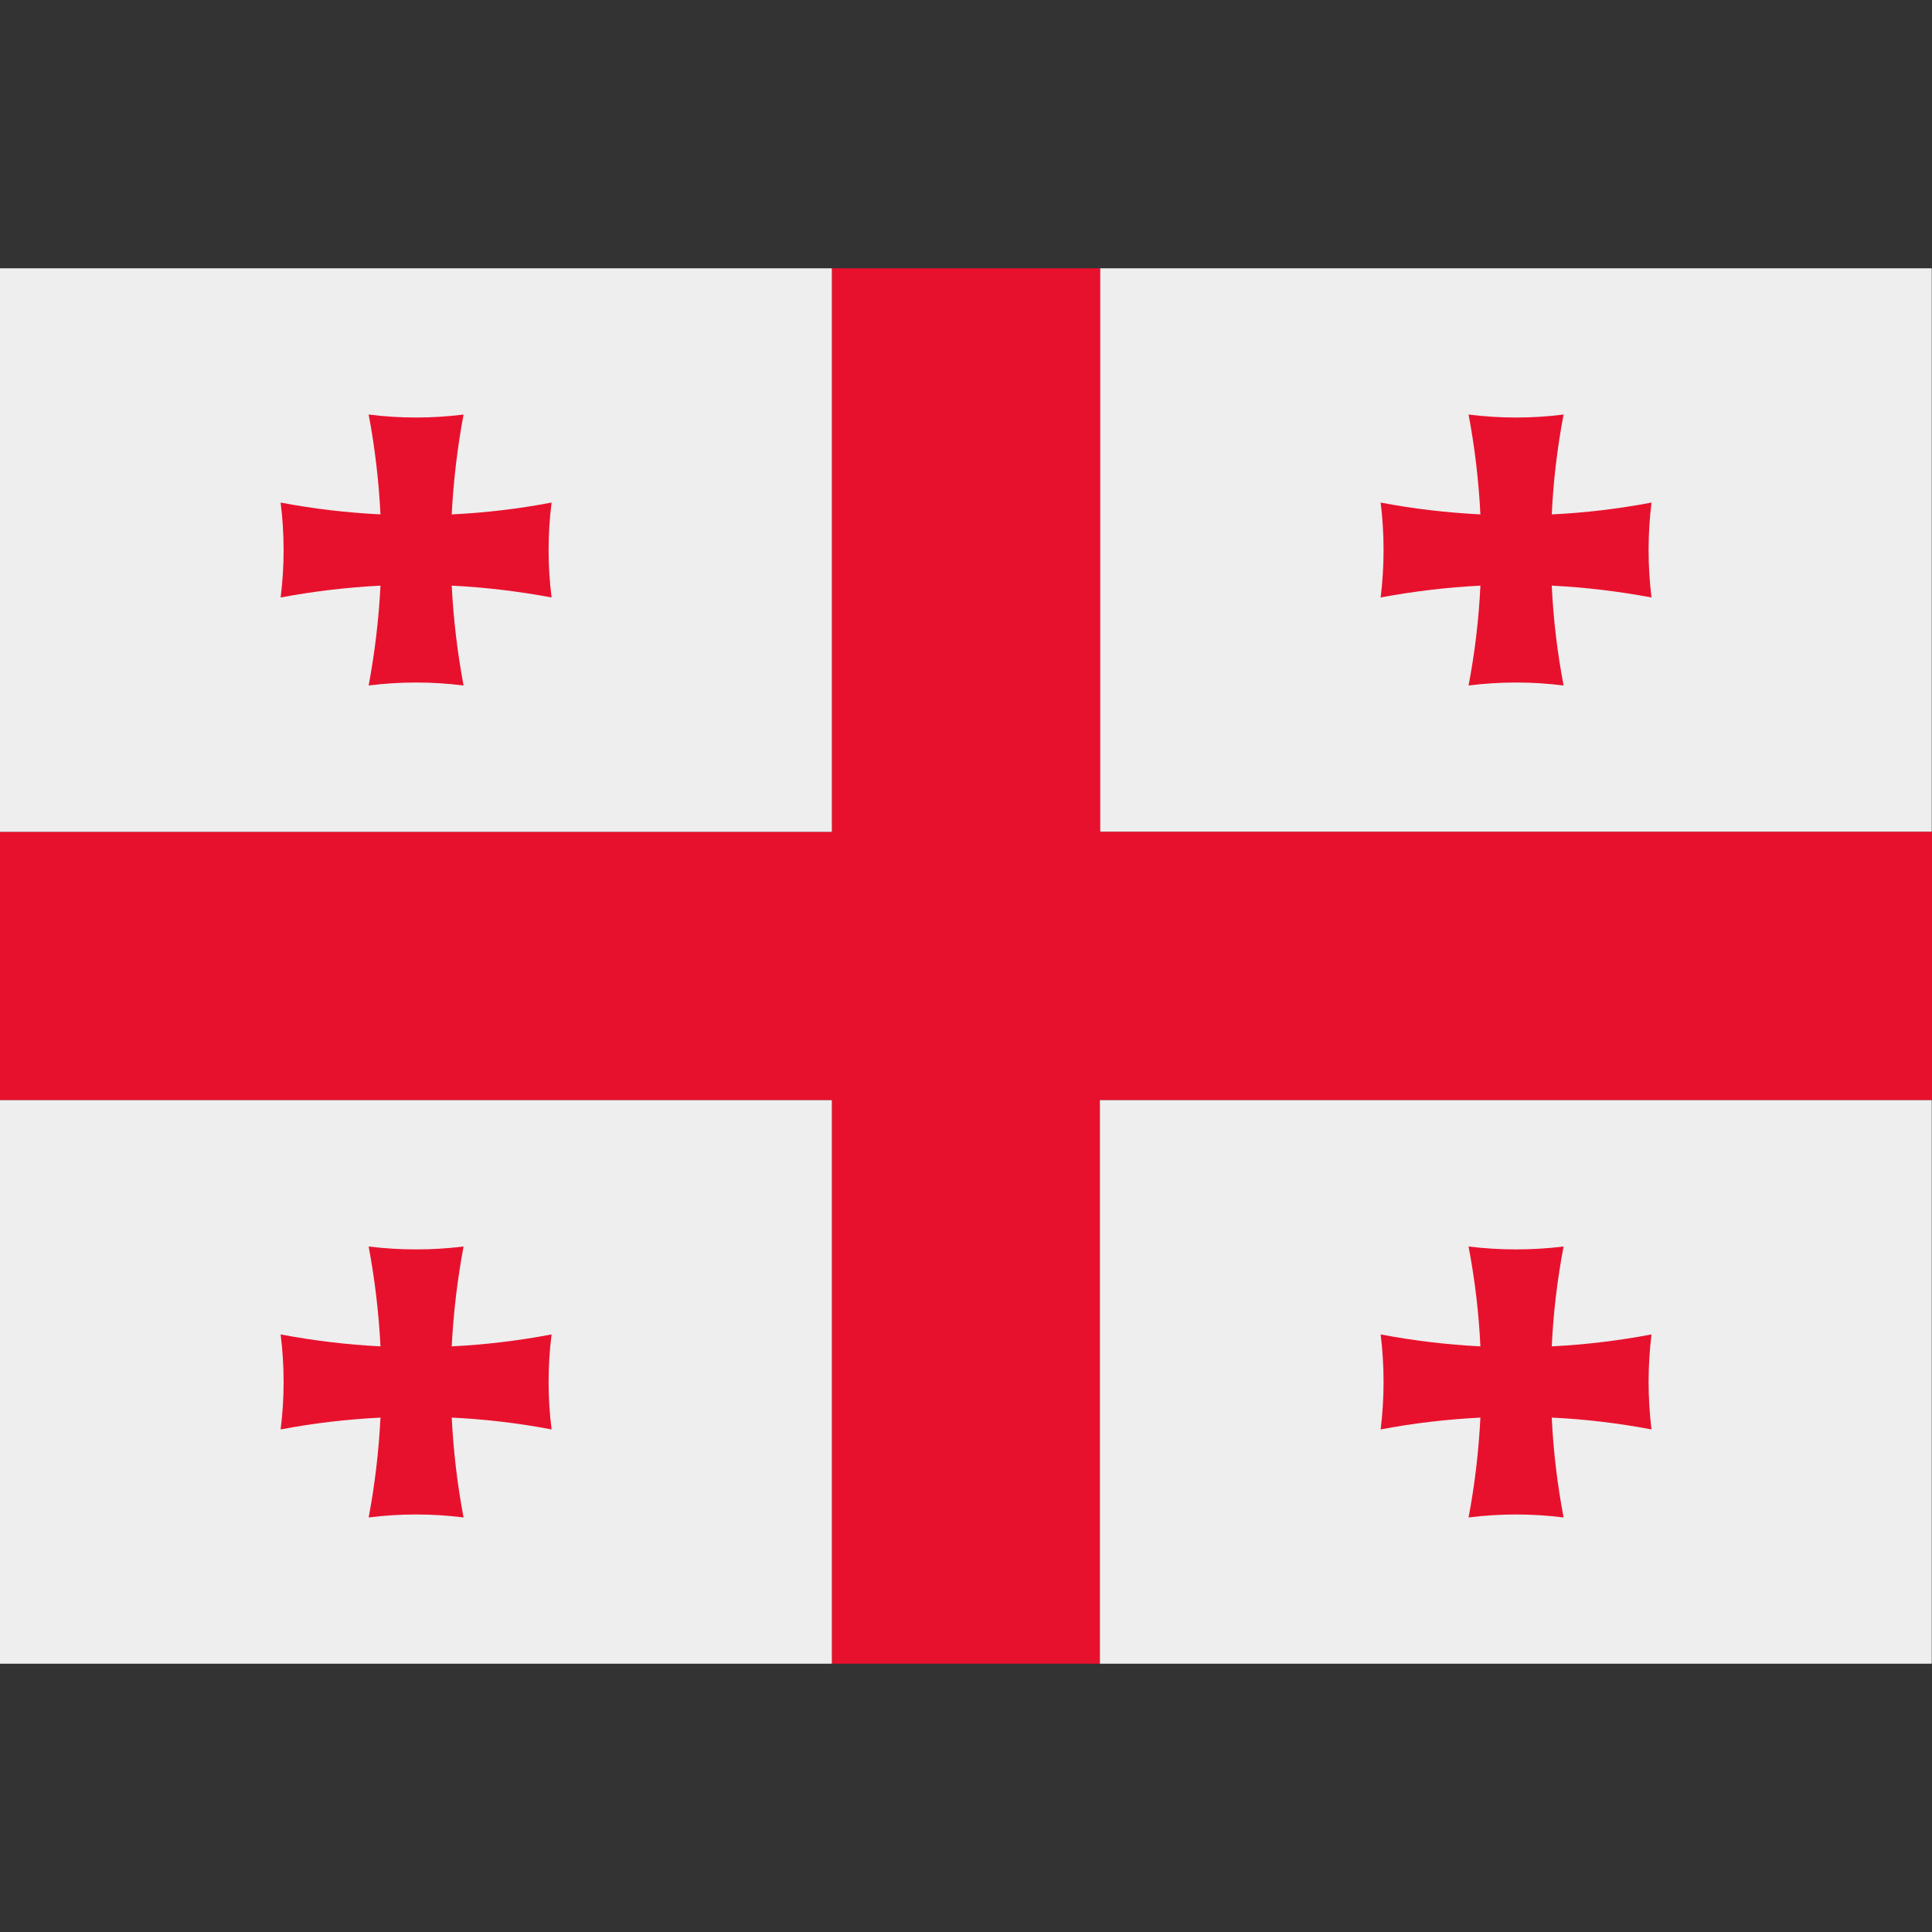
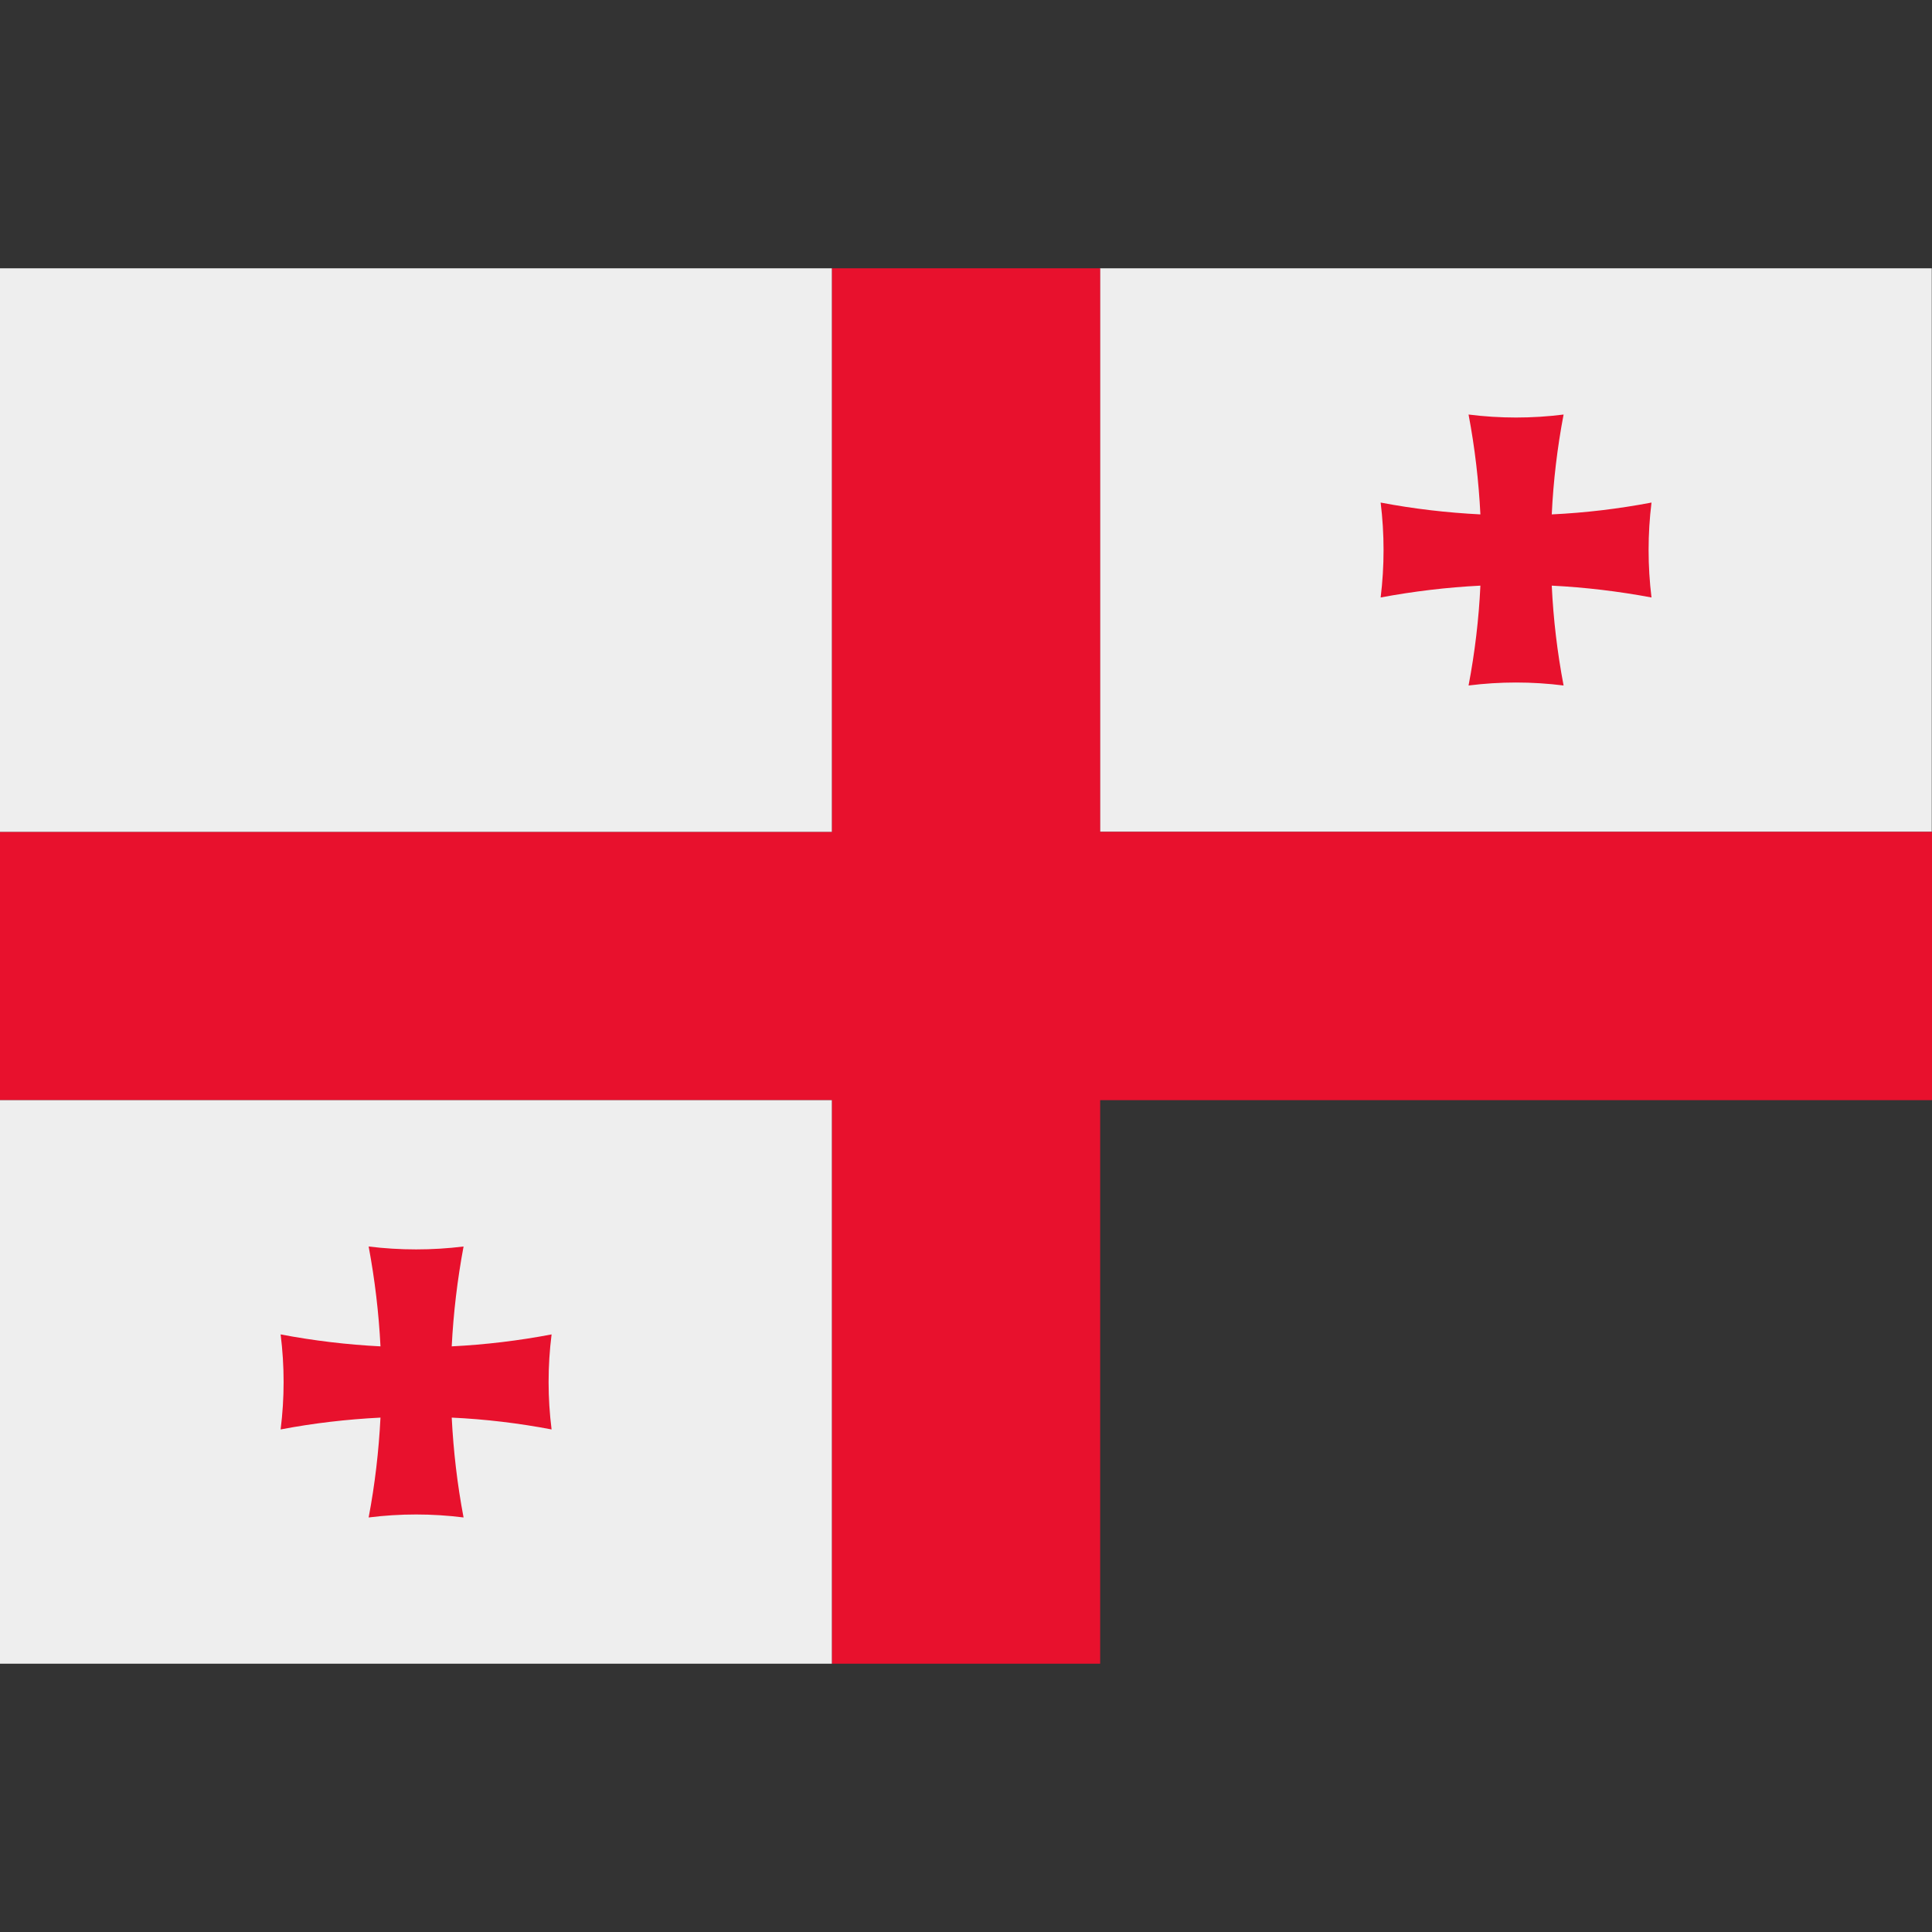
<svg xmlns="http://www.w3.org/2000/svg" width="16" height="16" viewBox="0 0 16 16" fill="none">
  <rect x="0" y="0" width="16" height="16" fill="#333333" stroke="none" />
  <g clip-path="url(#clip0_6531_12894)">
    <path d="M14.22 2.222H9.109V6.889H15.998V4V2.222H14.22Z" fill="#EEEEEE" />
    <path d="M9.111 2.222H6.889V6.889H0V9.111H6.889V13.778H9.111V9.111H16V6.889H9.111V2.222Z" fill="#E8112D" />
    <path d="M12.851 4.26C12.864 3.983 12.897 3.706 12.949 3.433C12.688 3.466 12.423 3.466 12.162 3.433C12.214 3.707 12.246 3.983 12.26 4.26C11.983 4.246 11.707 4.214 11.434 4.162C11.466 4.423 11.466 4.687 11.434 4.948C11.707 4.897 11.983 4.864 12.26 4.85C12.247 5.128 12.214 5.404 12.162 5.677C12.423 5.644 12.688 5.644 12.949 5.677C12.897 5.404 12.864 5.128 12.851 4.85C13.128 4.864 13.404 4.897 13.677 4.948C13.645 4.687 13.645 4.423 13.677 4.162C13.403 4.214 13.127 4.247 12.851 4.26Z" fill="#E8112D" />
    <path d="M6.889 2.222H1.778H0V4V6.889H6.889V2.222Z" fill="#EEEEEE" />
-     <path d="M3.741 4.26C3.755 3.983 3.788 3.706 3.839 3.433C3.578 3.466 3.314 3.466 3.053 3.433C3.105 3.707 3.137 3.983 3.151 4.26C2.873 4.246 2.597 4.214 2.324 4.162C2.357 4.423 2.357 4.687 2.324 4.948C2.597 4.897 2.873 4.864 3.151 4.85C3.137 5.128 3.104 5.404 3.053 5.677C3.314 5.644 3.578 5.644 3.839 5.677C3.788 5.404 3.755 5.128 3.741 4.85C4.019 4.864 4.295 4.897 4.568 4.948C4.535 4.687 4.535 4.423 4.568 4.162C4.294 4.214 4.018 4.247 3.741 4.26Z" fill="#E8112D" />
-     <path d="M15.998 12V9.111H9.109V13.778H14.22H15.998V12Z" fill="#EEEEEE" />
-     <path d="M12.851 11.74C12.864 12.017 12.897 12.293 12.949 12.567C12.688 12.534 12.423 12.534 12.162 12.567C12.214 12.293 12.246 12.017 12.26 11.74C11.983 11.754 11.707 11.786 11.434 11.838C11.466 11.577 11.466 11.313 11.434 11.051C11.707 11.103 11.983 11.136 12.26 11.15C12.247 10.872 12.214 10.596 12.162 10.323C12.423 10.355 12.688 10.355 12.949 10.323C12.897 10.596 12.864 10.872 12.851 11.15C13.128 11.136 13.404 11.103 13.677 11.051C13.645 11.313 13.645 11.577 13.677 11.838C13.404 11.786 13.128 11.753 12.851 11.74Z" fill="#E8112D" />
    <path d="M6.889 9.111H0V12V13.778H1.778H6.889V9.111Z" fill="#EEEEEE" />
    <path d="M3.741 11.74C3.755 12.017 3.787 12.293 3.839 12.567C3.578 12.534 3.314 12.534 3.053 12.567C3.105 12.293 3.137 12.017 3.151 11.74C2.873 11.754 2.597 11.786 2.324 11.838C2.357 11.577 2.357 11.313 2.324 11.051C2.598 11.103 2.874 11.136 3.151 11.15C3.137 10.872 3.104 10.596 3.053 10.323C3.314 10.355 3.578 10.355 3.839 10.323C3.788 10.596 3.755 10.872 3.741 11.15C4.019 11.136 4.295 11.103 4.568 11.051C4.535 11.313 4.535 11.577 4.568 11.838C4.295 11.786 4.019 11.753 3.741 11.74Z" fill="#E8112D" />
  </g>
  <defs>
    <clipPath id="clip0_6531_12894">
      <rect width="16" height="16" fill="white" />
    </clipPath>
  </defs>
</svg>